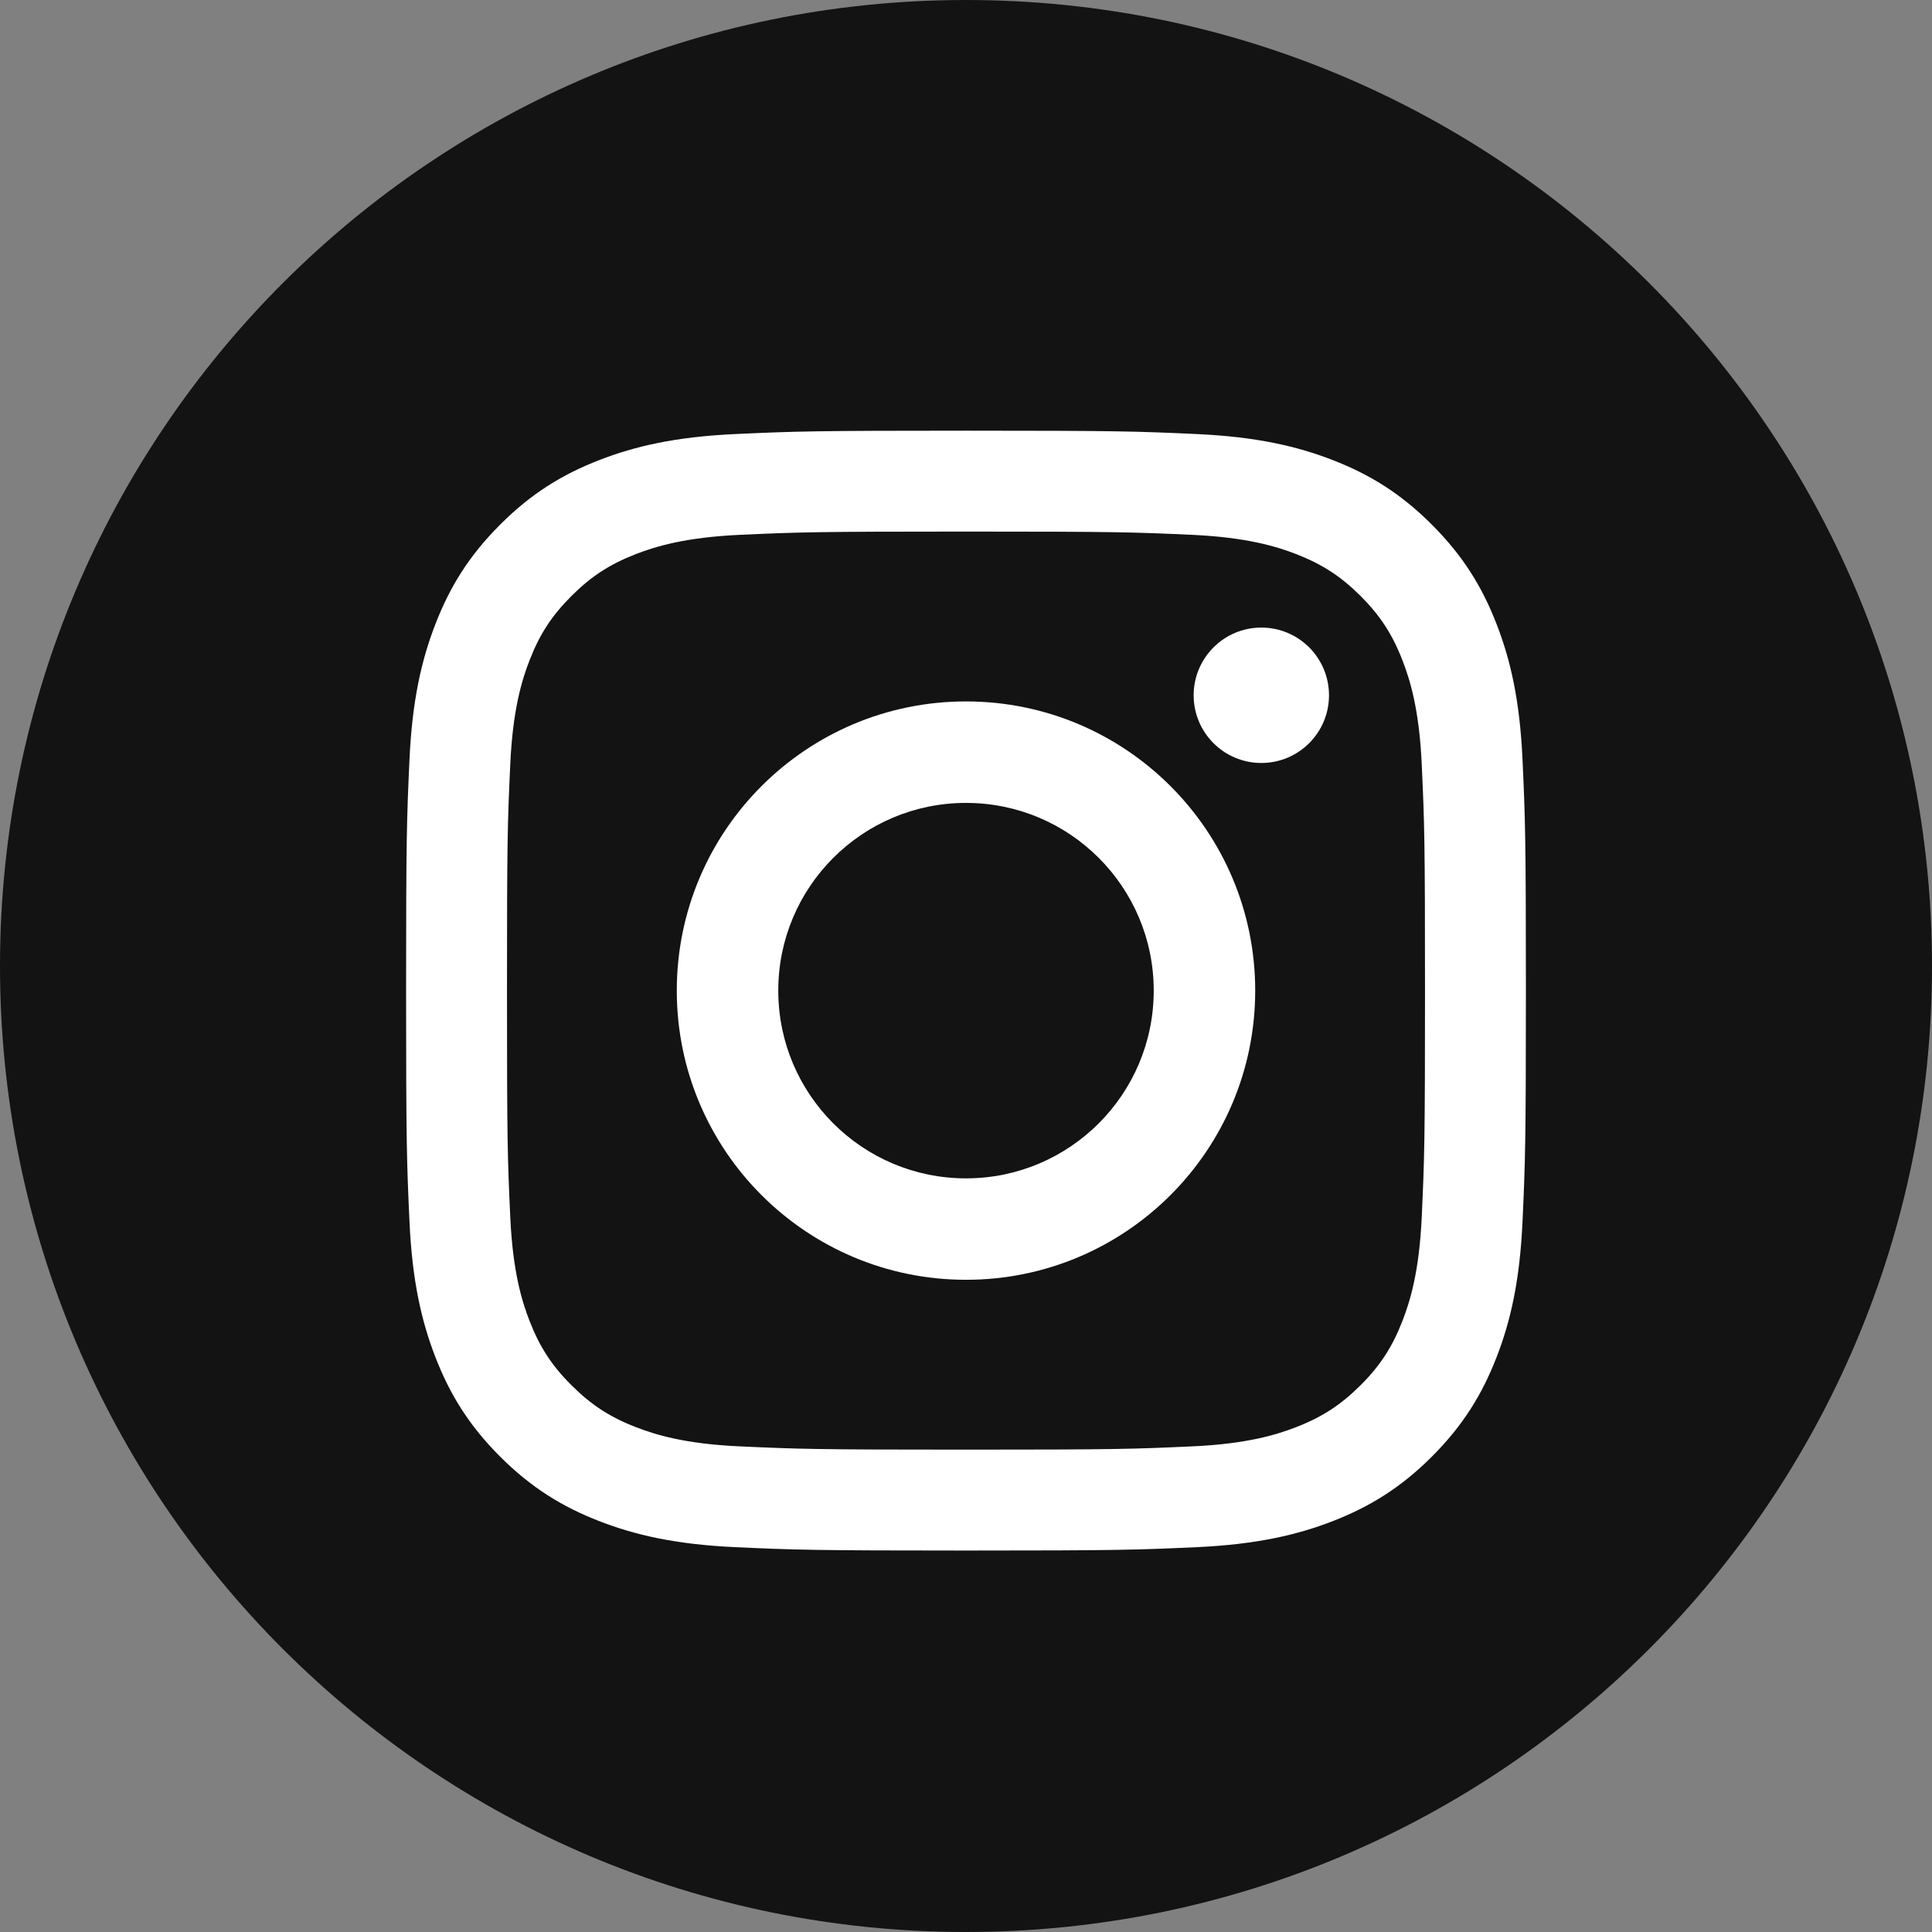
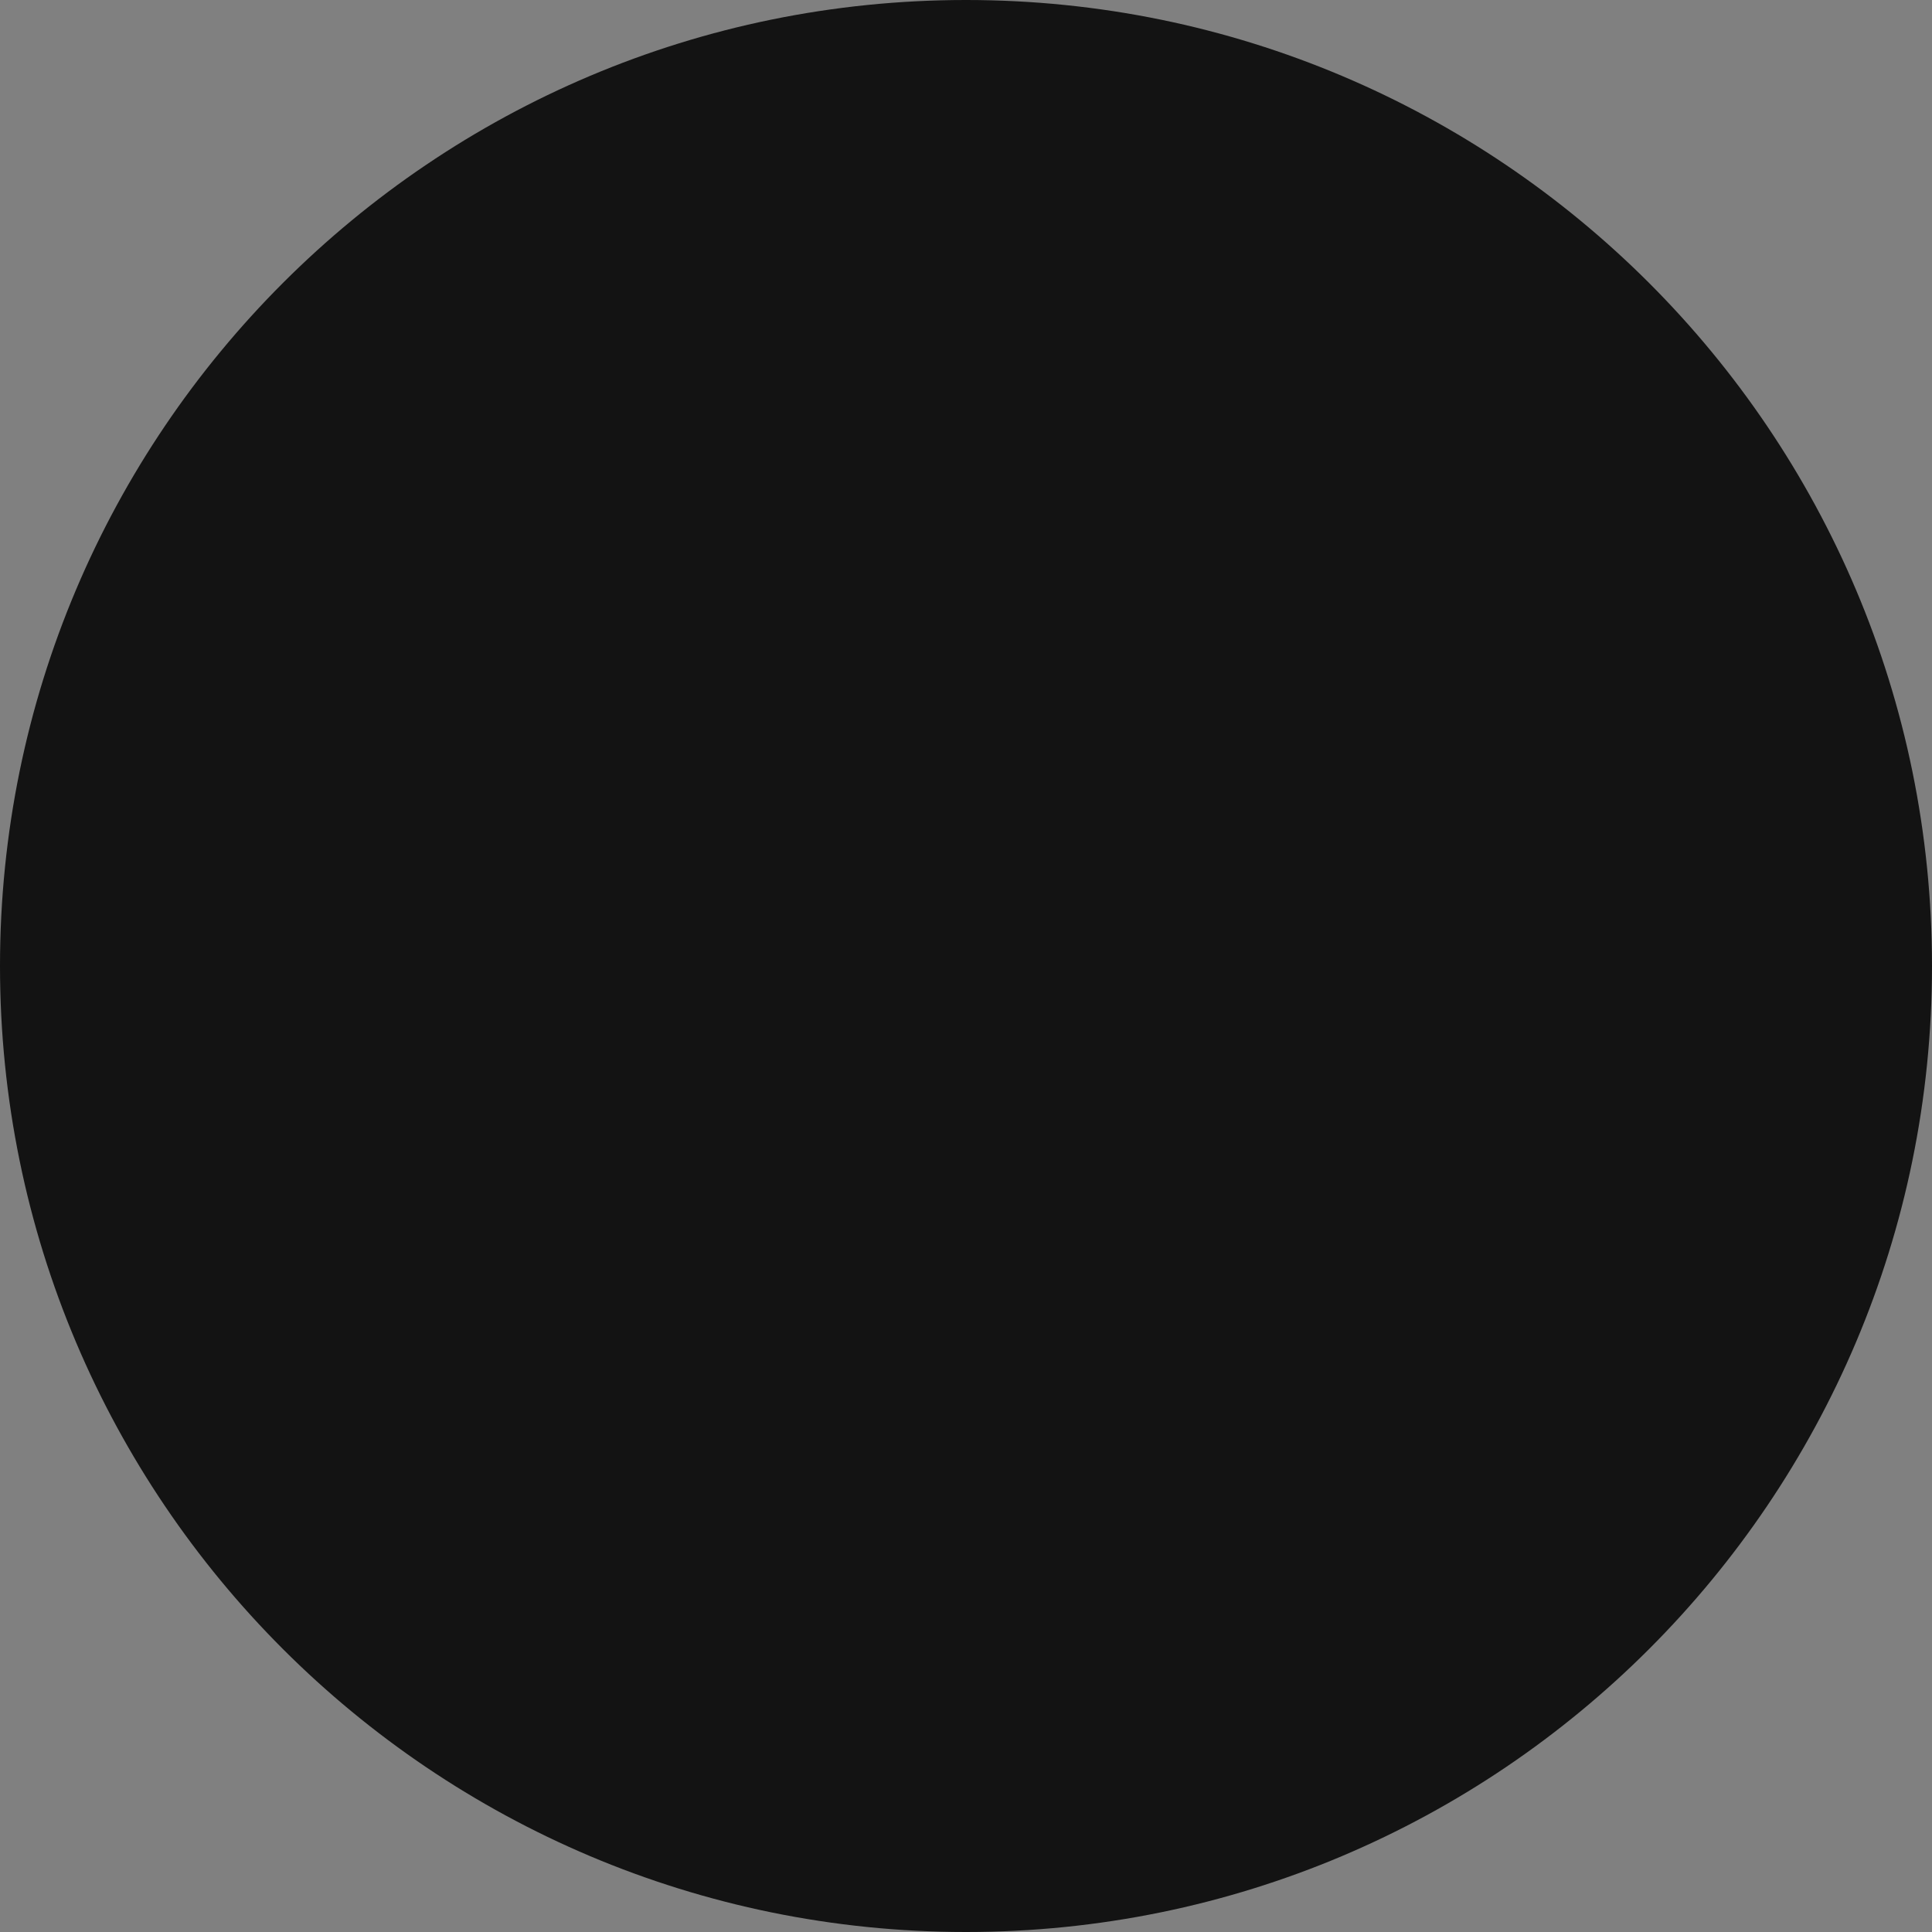
<svg xmlns="http://www.w3.org/2000/svg" width="36px" height="36px" viewBox="0 0 36 36" version="1.1">
  <rect x="0" y="0" width="36" height="36" fill="#808080" stroke="none" />
  <title>Instagram</title>
  <desc>Created with Sketch.</desc>
  <g id="Symbols" stroke="none" stroke-width="1" fill="none" fill-rule="evenodd">
    <g id="footer-sign-up" transform="translate(-595, -287)">
      <g id="Instagram">
        <g transform="translate(595, 287)">
          <path d="M36,18 C36,27.941 27.941,36 18,36 C8.059,36 0,27.941 0,18 C0,8.059 8.059,0 18,0 C27.941,0 36,8.059 36,18" id="Fill-15" fill="#131313" />
-           <path d="M18,8.025 C15.167,8.025 14.812,8.037 13.699,8.088 C12.588,8.139 11.83,8.315 11.166,8.573 C10.48,8.839 9.898,9.196 9.318,9.777 C8.738,10.357 8.381,10.938 8.115,11.625 C7.857,12.288 7.68,13.047 7.63,14.157 C7.579,15.27 7.567,15.625 7.567,18.459 C7.567,21.292 7.579,21.647 7.63,22.76 C7.68,23.871 7.857,24.629 8.115,25.293 C8.381,25.979 8.738,26.561 9.318,27.141 C9.898,27.721 10.48,28.078 11.166,28.344 C11.83,28.602 12.588,28.778 13.699,28.829 C14.812,28.88 15.167,28.892 18,28.892 C20.834,28.892 21.189,28.88 22.302,28.829 C23.412,28.778 24.17,28.602 24.834,28.344 C25.52,28.078 26.102,27.721 26.682,27.141 C27.262,26.561 27.619,25.979 27.885,25.293 C28.144,24.629 28.32,23.871 28.37,22.76 C28.421,21.647 28.433,21.292 28.433,18.459 C28.433,15.625 28.421,15.27 28.37,14.157 C28.32,13.047 28.144,12.288 27.885,11.625 C27.619,10.938 27.262,10.357 26.682,9.777 C26.102,9.196 25.52,8.839 24.834,8.573 C24.17,8.315 23.412,8.139 22.302,8.088 C21.189,8.037 20.834,8.025 18,8.025 M18,9.905 C20.786,9.905 21.116,9.916 22.216,9.966 C23.233,10.013 23.785,10.183 24.153,10.325 C24.64,10.515 24.987,10.741 25.353,11.106 C25.718,11.471 25.944,11.818 26.133,12.305 C26.276,12.673 26.446,13.226 26.492,14.243 C26.543,15.343 26.553,15.673 26.553,18.459 C26.553,21.244 26.543,21.575 26.492,22.675 C26.446,23.692 26.276,24.244 26.133,24.612 C25.944,25.099 25.718,25.447 25.353,25.811 C24.987,26.176 24.64,26.403 24.153,26.592 C23.785,26.735 23.233,26.905 22.216,26.951 C21.116,27.001 20.786,27.012 18,27.012 C15.214,27.012 14.884,27.001 13.784,26.951 C12.767,26.905 12.215,26.735 11.847,26.592 C11.36,26.403 11.013,26.176 10.648,25.811 C10.282,25.447 10.056,25.099 9.867,24.612 C9.724,24.244 9.554,23.692 9.508,22.675 C9.457,21.575 9.447,21.244 9.447,18.459 C9.447,15.673 9.457,15.343 9.508,14.243 C9.554,13.226 9.724,12.673 9.867,12.305 C10.056,11.818 10.282,11.471 10.648,11.106 C11.013,10.741 11.36,10.515 11.847,10.325 C12.215,10.183 12.767,10.013 13.784,9.966 C14.884,9.916 15.214,9.905 18,9.905" id="Fill-16" fill="#FFFFFF" />
-           <path d="M18,21.957 C16.068,21.957 14.502,20.39 14.502,18.459 C14.502,16.527 16.068,14.961 18,14.961 C19.932,14.961 21.498,16.527 21.498,18.459 C21.498,20.39 19.932,21.957 18,21.957 M18,13.07 C15.024,13.07 12.611,15.482 12.611,18.459 C12.611,21.435 15.024,23.847 18,23.847 C20.976,23.847 23.389,21.435 23.389,18.459 C23.389,15.482 20.976,13.07 18,13.07" id="Fill-17" fill="#FFFFFF" />
-           <path d="M24.764,12.956 C24.764,13.652 24.2,14.217 23.503,14.217 C22.807,14.217 22.242,13.652 22.242,12.956 C22.242,12.259 22.807,11.694 23.503,11.694 C24.2,11.694 24.764,12.259 24.764,12.956" id="Fill-18" fill="#FFFFFF" />
        </g>
      </g>
    </g>
  </g>
</svg>